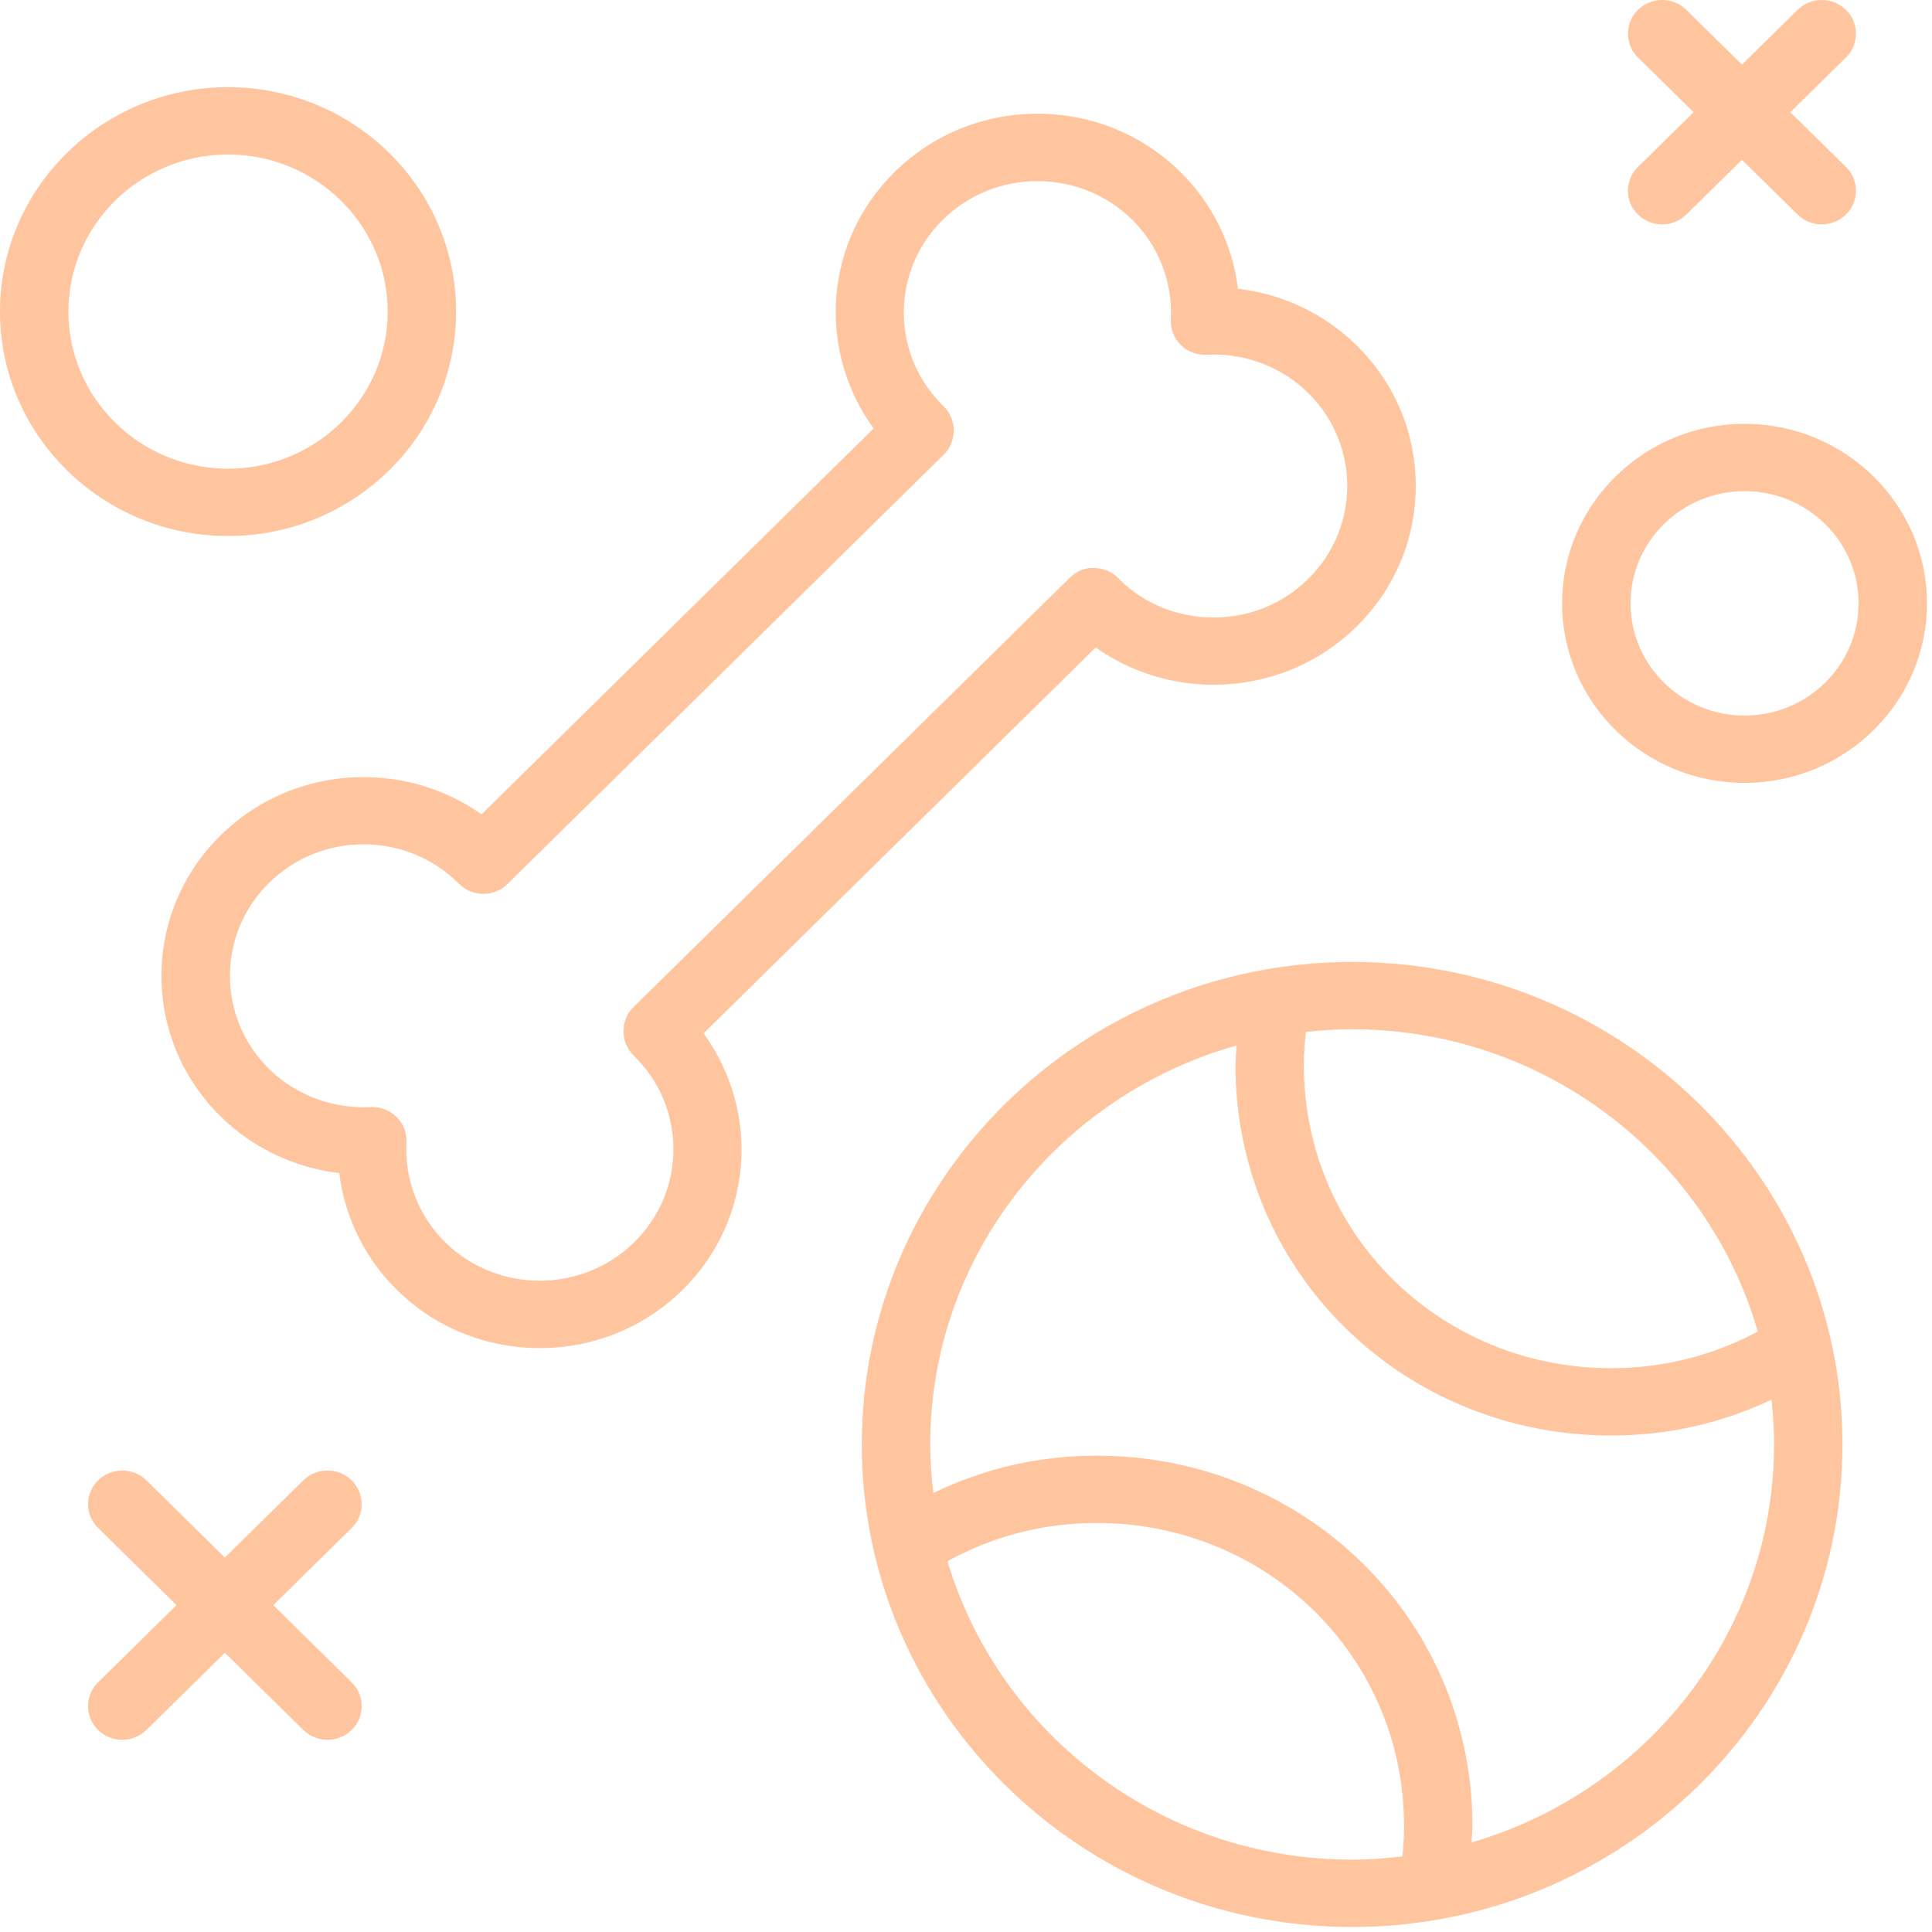
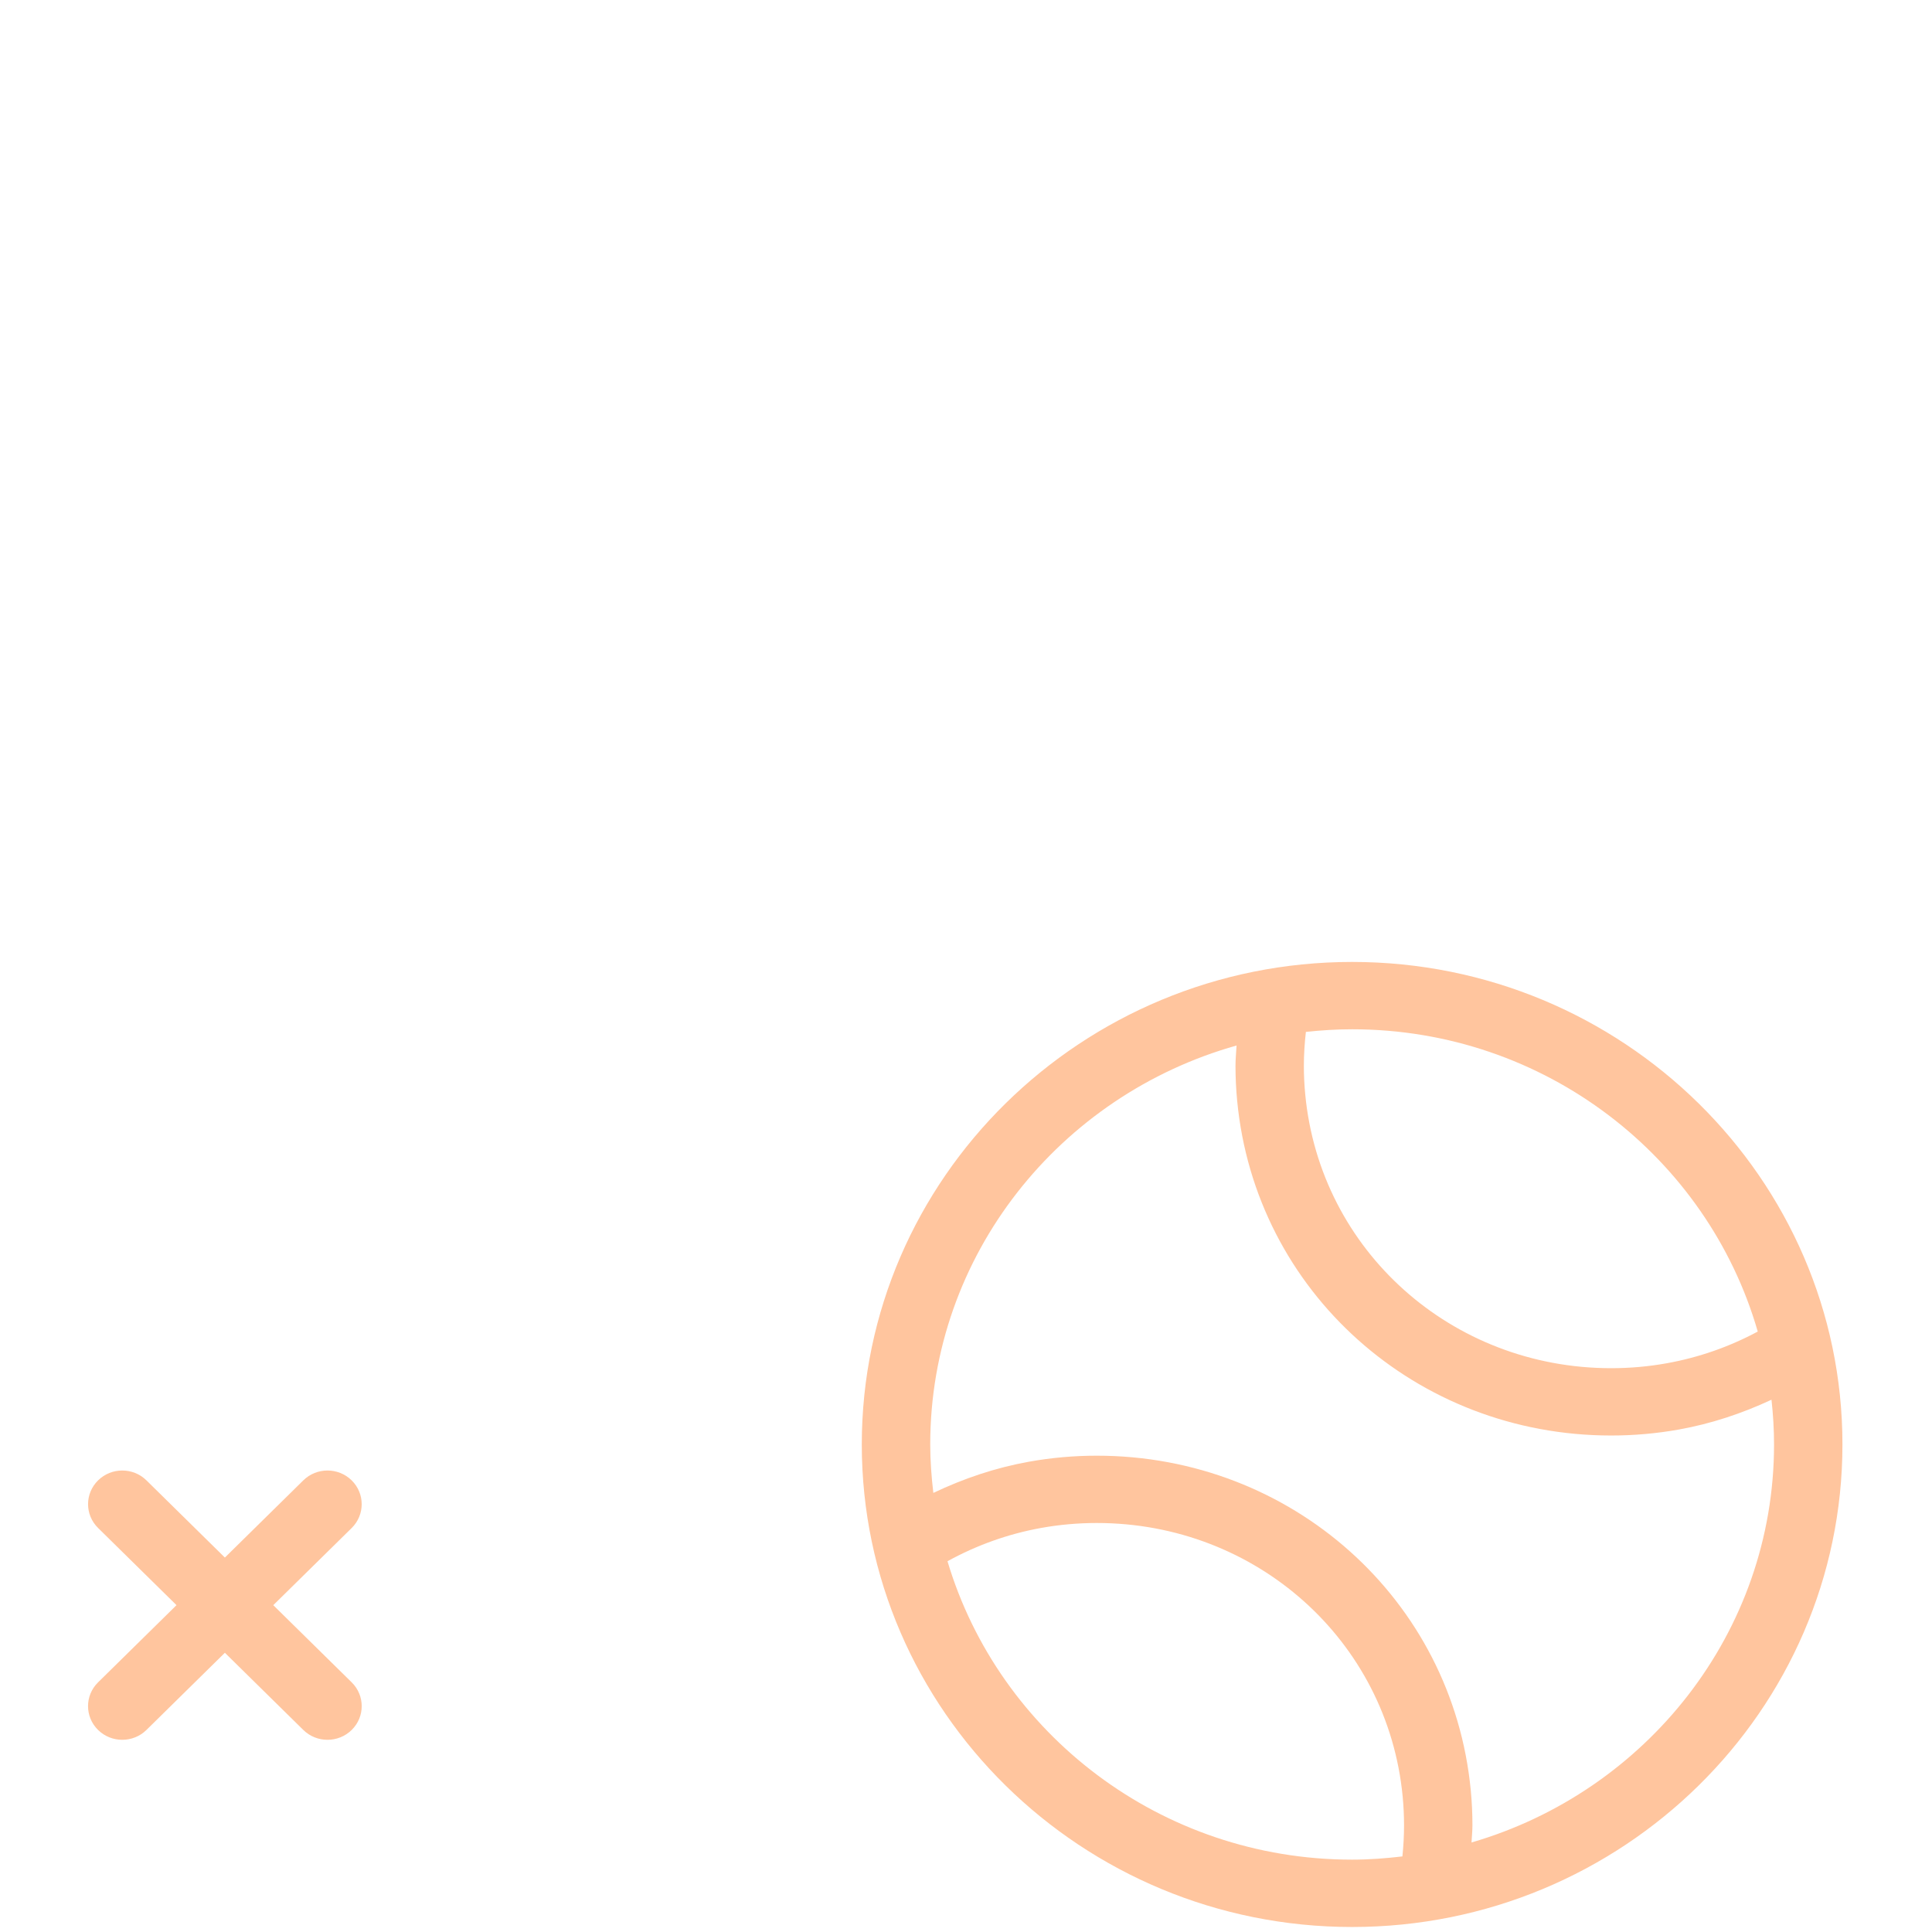
<svg xmlns="http://www.w3.org/2000/svg" width="309" height="309" viewBox="0 0 309 309" fill="none">
-   <path d="M72.947 49.837C72.947 30.045 56.585 13.943 36.473 13.943C16.362 13.943 0 30.045 0 49.837C0 69.629 16.362 85.731 36.473 85.731C56.585 85.731 72.947 69.629 72.947 49.837ZM10.942 49.837C10.942 35.982 22.395 24.711 36.473 24.711C50.552 24.711 62.005 35.982 62.005 49.837C62.005 63.692 50.552 74.962 36.473 74.962C22.395 74.962 10.942 63.692 10.942 49.837Z" fill="#FFC59E" />
-   <path d="M279.021 67.784C262.933 67.784 249.843 80.666 249.843 96.499C249.843 112.331 262.933 125.214 279.021 125.214C295.11 125.214 308.2 112.331 308.2 96.499C308.2 80.666 295.11 67.784 279.021 67.784ZM279.021 114.446C268.966 114.446 260.785 106.395 260.785 96.499C260.785 86.603 268.966 78.552 279.021 78.552C289.077 78.552 297.258 86.603 297.258 96.499C297.258 106.395 289.077 114.446 279.021 114.446Z" fill="#FFC59E" />
-   <path d="M175.245 103.555C187.876 112.5 205.624 111.38 216.963 100.214C223.069 94.205 226.432 86.219 226.432 77.722C226.432 69.227 223.069 61.24 216.963 55.231C211.839 50.188 205.131 47.023 197.997 46.175C197.14 39.155 193.923 32.554 188.795 27.507C182.689 21.499 174.574 18.189 165.941 18.189C157.307 18.189 149.188 21.499 143.083 27.507C131.794 38.613 130.616 55.96 139.724 68.53L77.015 130.246C64.391 121.305 46.64 122.421 35.297 133.588C29.191 139.596 25.828 147.583 25.828 156.082C25.828 164.575 29.191 172.565 35.297 178.573C40.421 183.616 47.132 186.782 54.266 187.626C55.127 194.646 58.34 201.251 63.469 206.294C69.574 212.303 77.69 215.612 86.323 215.612C94.956 215.612 103.071 212.303 109.177 206.294C120.466 195.185 121.644 177.837 112.536 165.271L175.245 103.555ZM101.441 168.921C105.479 172.895 107.704 178.178 107.704 183.803C107.704 189.42 105.479 194.704 101.441 198.681C93.103 206.883 79.543 206.883 71.205 198.681C66.948 194.492 64.691 188.674 65.004 182.715C65.084 181.193 64.504 179.711 63.407 178.631C62.378 177.618 60.985 177.055 59.537 177.055C59.446 177.055 59.351 177.059 59.256 177.062C53.198 177.364 47.285 175.145 43.029 170.96C34.695 162.758 34.695 149.41 43.029 141.204C47.067 137.231 52.435 135.041 58.147 135.041C63.859 135.041 69.228 137.231 73.265 141.211C74.272 142.295 75.687 142.927 77.179 142.959C78.682 143.028 80.115 142.425 81.169 141.384L151.005 72.654C152.041 71.635 152.555 70.196 152.544 68.753C152.533 67.31 151.873 65.881 150.819 64.876C146.781 60.903 144.556 55.619 144.556 49.998C144.556 44.377 146.781 39.094 150.819 35.12C159.157 26.915 172.721 26.919 181.055 35.12C185.312 39.309 187.569 45.127 187.256 51.082C187.175 52.604 187.755 54.09 188.85 55.167C189.944 56.244 191.406 56.818 193.004 56.739C199.018 56.395 204.971 58.656 209.227 62.845C217.561 71.05 217.561 84.395 209.227 92.6C205.19 96.574 199.821 98.763 194.109 98.763C188.397 98.763 183.028 96.574 179.188 92.809C179.115 92.726 178.958 92.55 178.878 92.471C177.856 91.438 176.456 90.849 174.993 90.838C173.483 90.738 172.123 91.394 171.087 92.414L101.251 161.143C100.216 162.163 99.705 163.606 99.716 165.045C99.727 166.484 100.387 167.92 101.441 168.921Z" fill="#FFC59E" />
  <path d="M56.245 236.768C54.108 234.664 50.647 234.664 48.509 236.768L35.966 249.112L23.423 236.768C21.285 234.664 17.824 234.664 15.687 236.768C13.549 238.871 13.549 242.277 15.687 244.381L28.23 256.725L15.683 269.072C13.546 271.175 13.546 274.582 15.683 276.685C16.752 277.737 18.152 278.261 19.553 278.261C20.953 278.261 22.354 277.737 23.423 276.685L35.966 264.341L48.509 276.685C49.578 277.737 50.978 278.261 52.379 278.261C53.779 278.261 55.18 277.737 56.249 276.685C58.386 274.582 58.386 271.175 56.249 269.072L43.706 256.728L56.249 244.384C58.383 242.277 58.383 238.871 56.245 236.768Z" fill="#FFC59E" />
-   <path d="M261.966 34.313C263.035 35.364 264.436 35.888 265.836 35.888C267.237 35.888 268.637 35.364 269.706 34.313L278.602 25.558L287.498 34.313C288.566 35.364 289.967 35.888 291.368 35.888C292.768 35.888 294.169 35.364 295.237 34.313C297.375 32.213 297.375 28.799 295.237 26.7L286.342 17.945L295.237 9.191C297.375 7.091 297.375 3.677 295.237 1.578C293.1 -0.526 289.639 -0.526 287.501 1.578L278.606 10.332L269.71 1.578C267.572 -0.526 264.111 -0.526 261.974 1.578C259.836 3.677 259.836 7.091 261.974 9.191L270.87 17.945L261.974 26.7C259.829 28.803 259.829 32.213 261.966 34.313Z" fill="#FFC59E" />
  <path d="M216.254 153.85C173.015 153.85 137.833 188.473 137.833 231.025C137.833 273.577 173.015 308.2 216.254 308.2C259.494 308.2 294.676 273.577 294.676 231.025C294.676 188.473 259.494 153.85 216.254 153.85ZM281.13 212.967C276.581 215.407 271.709 217.116 266.569 218.038C263.666 218.563 260.679 218.825 257.681 218.825C232.179 218.825 211.144 200.013 208.759 175.056C208.613 173.555 208.537 172.012 208.537 170.468C208.537 168.652 208.657 166.84 208.861 165.041C211.29 164.779 213.752 164.621 216.251 164.621C247.096 164.618 273.109 185.11 281.13 212.967ZM151.54 249.7C156.208 247.134 161.227 245.329 166.527 244.374C169.441 243.85 172.432 243.584 175.419 243.584C200.917 243.584 221.952 262.396 224.341 287.339C224.483 288.857 224.559 290.39 224.559 291.94C224.559 293.602 224.468 295.264 224.297 296.911C221.656 297.22 218.986 297.428 216.262 297.428C185.639 297.432 159.761 277.245 151.54 249.7ZM235.352 294.682C235.396 293.767 235.498 292.859 235.498 291.944C235.498 290.074 235.41 288.189 235.232 286.337C232.31 255.827 206.593 232.82 175.419 232.82C171.779 232.82 168.124 233.143 164.561 233.785C159.21 234.747 154.115 236.466 149.278 238.774C148.976 236.229 148.779 233.652 148.779 231.028C148.779 200.727 169.536 175.153 197.773 167.217C197.715 168.301 197.602 169.381 197.602 170.468C197.602 172.353 197.693 174.245 197.872 176.075C200.79 206.585 226.507 229.593 257.685 229.593C261.336 229.593 264.986 229.27 268.539 228.631C273.711 227.701 278.638 226.057 283.329 223.868C283.588 226.222 283.737 228.606 283.737 231.025C283.734 261.111 263.28 286.552 235.352 294.682Z" fill="#FFC59E" />
</svg>